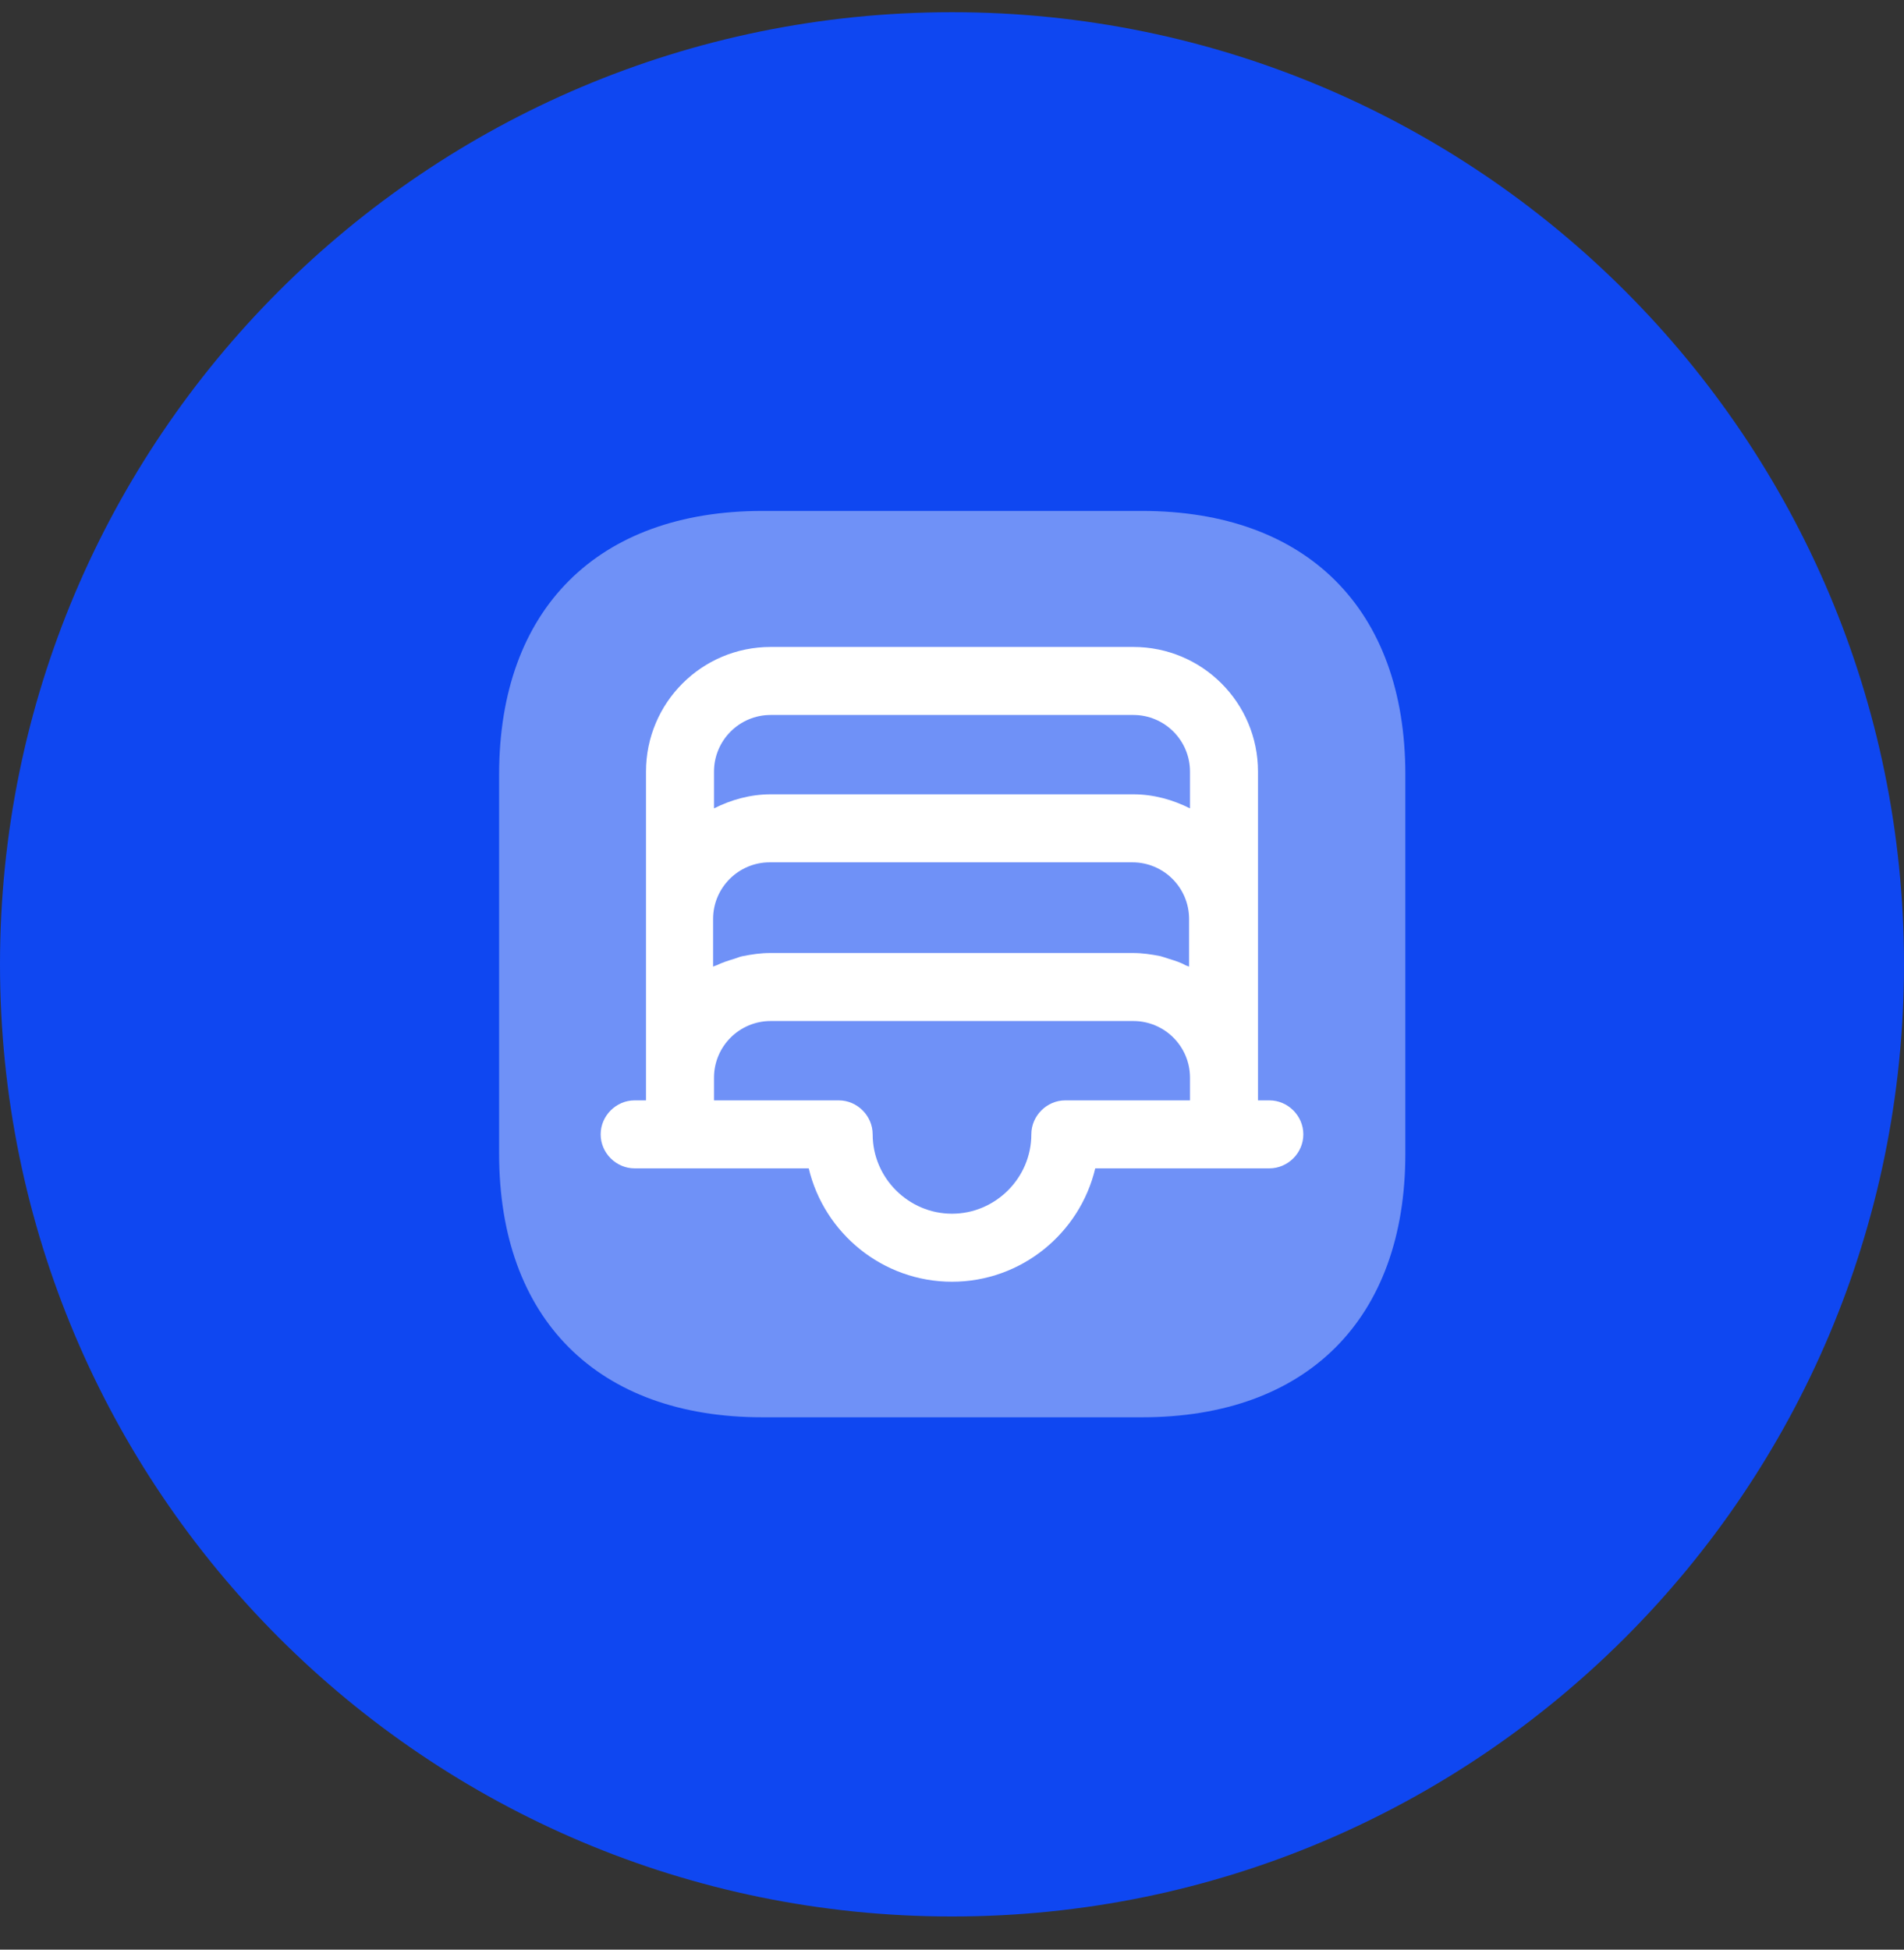
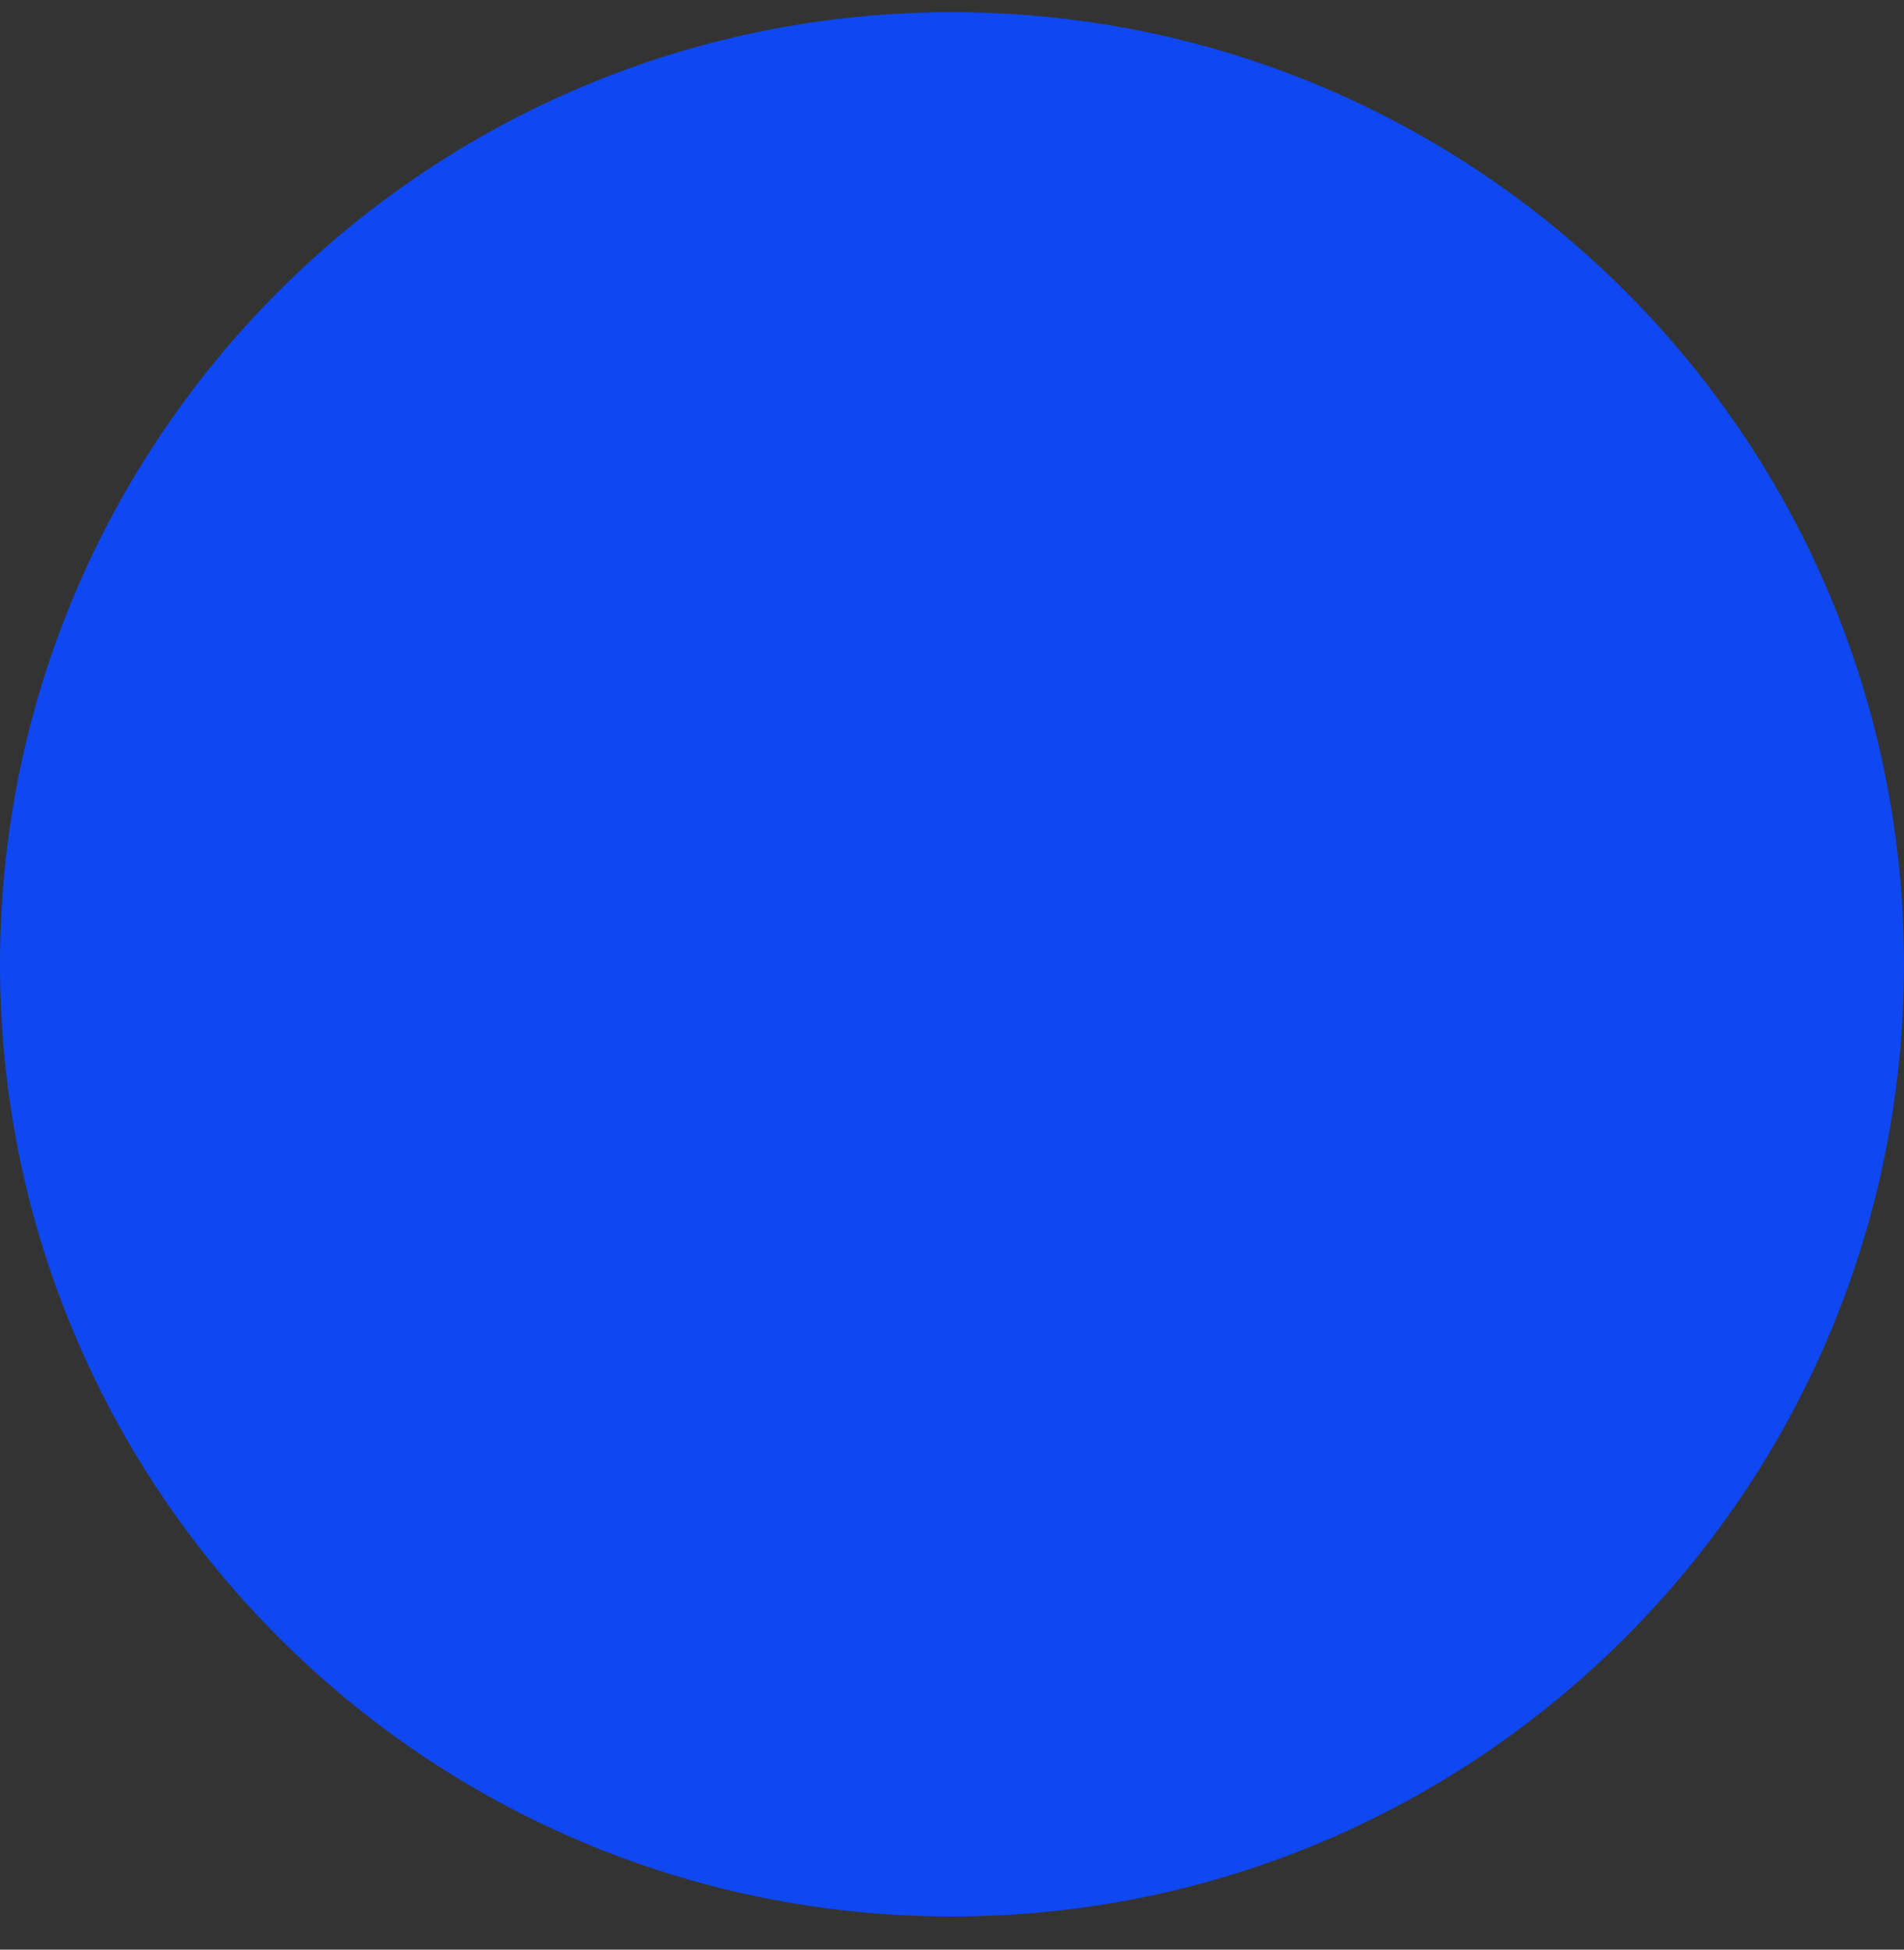
<svg xmlns="http://www.w3.org/2000/svg" width="42" height="43" viewBox="0 0 42 43" fill="none">
  <rect x="0" y="0" width="42" height="43" fill="#333333" stroke="none" />
  <path fill-rule="evenodd" clip-rule="evenodd" d="M21 42.269C32.598 42.269 42 32.867 42 21.269C42 9.671 32.598 0.269 21 0.269C9.402 0.269 0 9.671 0 21.269C0 32.867 9.402 42.269 21 42.269Z" fill="#0F47F1" />
-   <path opacity="0.4" d="M25.19 11.269H16.82C13.18 11.269 11.01 13.439 11.01 17.079V25.449C11.01 29.089 13.18 31.259 16.82 31.259H25.19C28.83 31.259 31 29.089 31 25.449V17.079C31 13.439 28.83 11.269 25.19 11.269Z" fill="white" />
-   <path d="M28 24.269H27.75V23.769V23.269V20.269V17.019C27.75 15.499 26.52 14.269 25 14.269H17C15.48 14.269 14.25 15.499 14.25 17.019V20.269V23.269V23.769V24.269H14C13.59 24.269 13.25 24.609 13.25 25.019C13.25 25.429 13.59 25.769 14 25.769H15H17.84C18.18 27.199 19.47 28.269 21 28.269C22.53 28.269 23.82 27.199 24.16 25.769H27H28C28.41 25.769 28.75 25.429 28.75 25.019C28.75 24.609 28.41 24.269 28 24.269ZM25.79 21.149C25.73 21.129 25.67 21.109 25.6 21.089C25.4 21.049 25.2 21.019 24.99 21.019H16.99C16.78 21.019 16.58 21.049 16.38 21.089C16.32 21.099 16.26 21.129 16.19 21.149C16.06 21.189 15.93 21.229 15.81 21.289C15.78 21.299 15.75 21.309 15.73 21.319V20.269C15.73 19.579 16.29 19.019 16.98 19.019H24.98C25.67 19.019 26.23 19.579 26.23 20.269V21.319C26.2 21.309 26.18 21.299 26.15 21.289C26.05 21.229 25.92 21.189 25.79 21.149ZM17 15.769H25C25.69 15.769 26.25 16.329 26.25 17.019V17.829C25.87 17.639 25.45 17.519 25 17.519H17C16.55 17.519 16.13 17.639 15.75 17.829V17.019C15.75 16.329 16.31 15.769 17 15.769ZM23.5 24.269C23.09 24.269 22.75 24.609 22.75 25.019C22.75 25.979 21.96 26.769 21 26.769C20.04 26.769 19.25 25.979 19.25 25.019C19.25 24.609 18.91 24.269 18.5 24.269H15.75V23.769C15.75 23.079 16.31 22.519 17 22.519H25C25.69 22.519 26.25 23.079 26.25 23.769V24.269H23.5Z" fill="white" />
</svg>